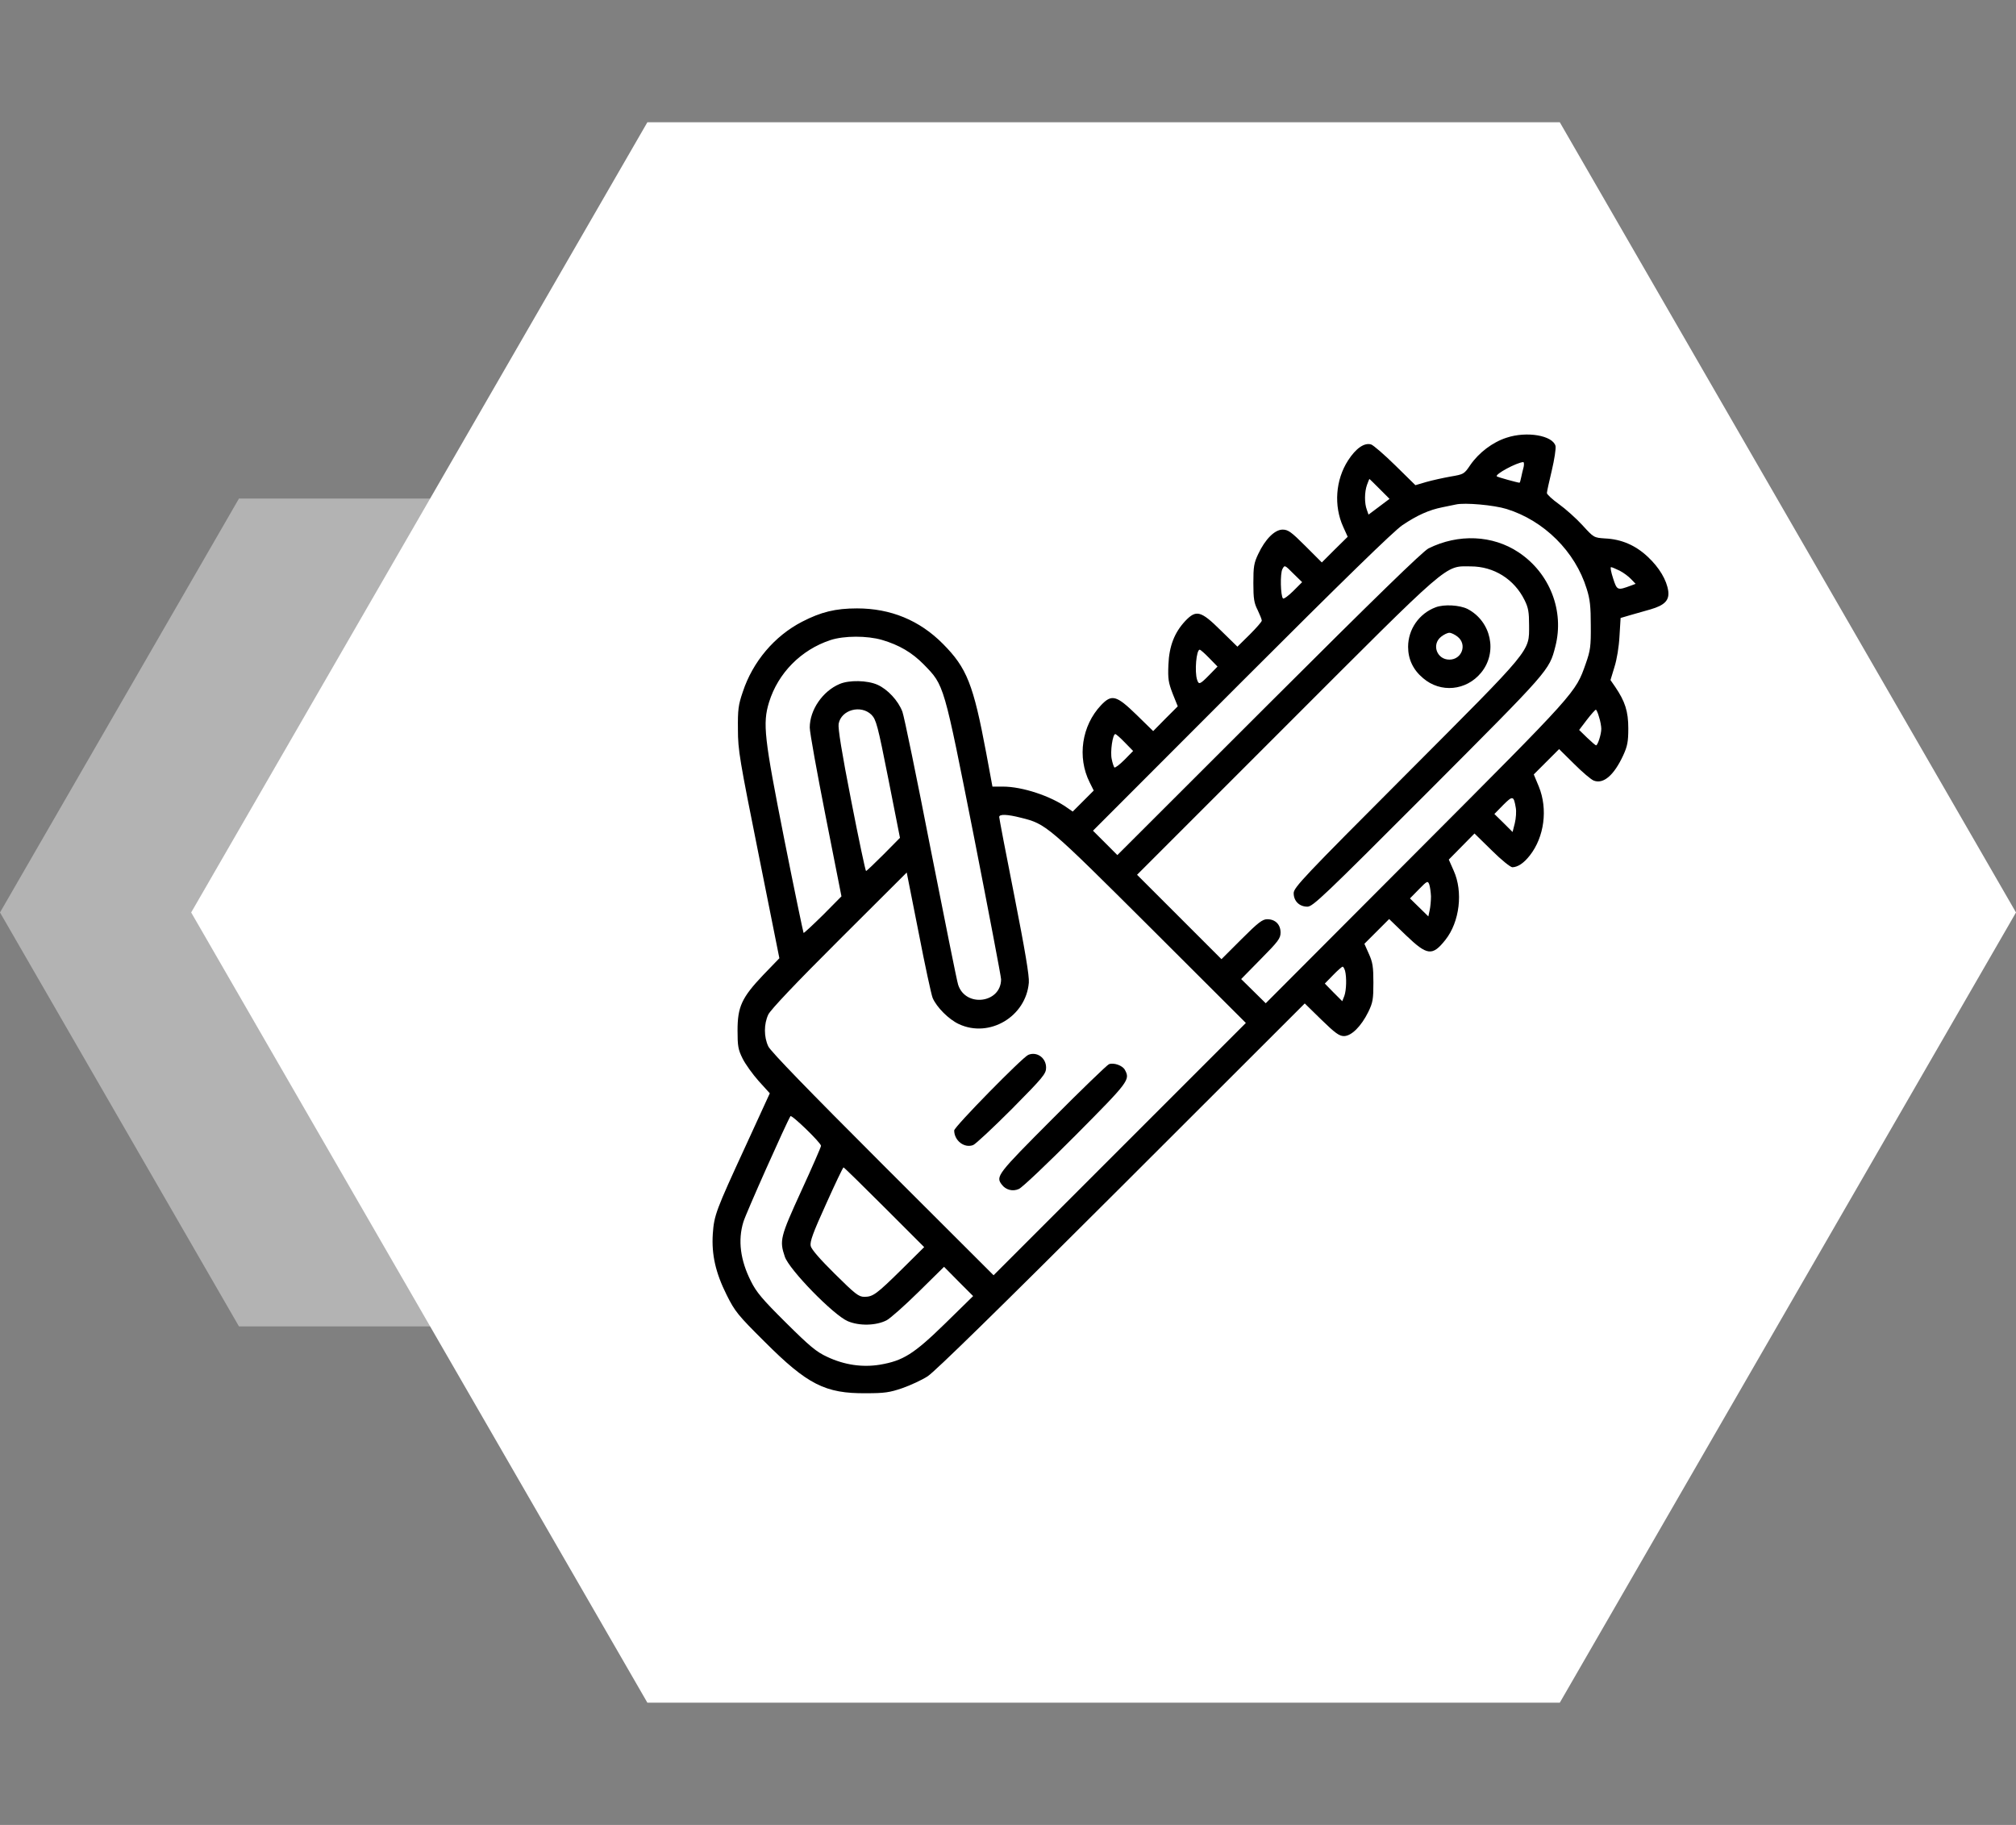
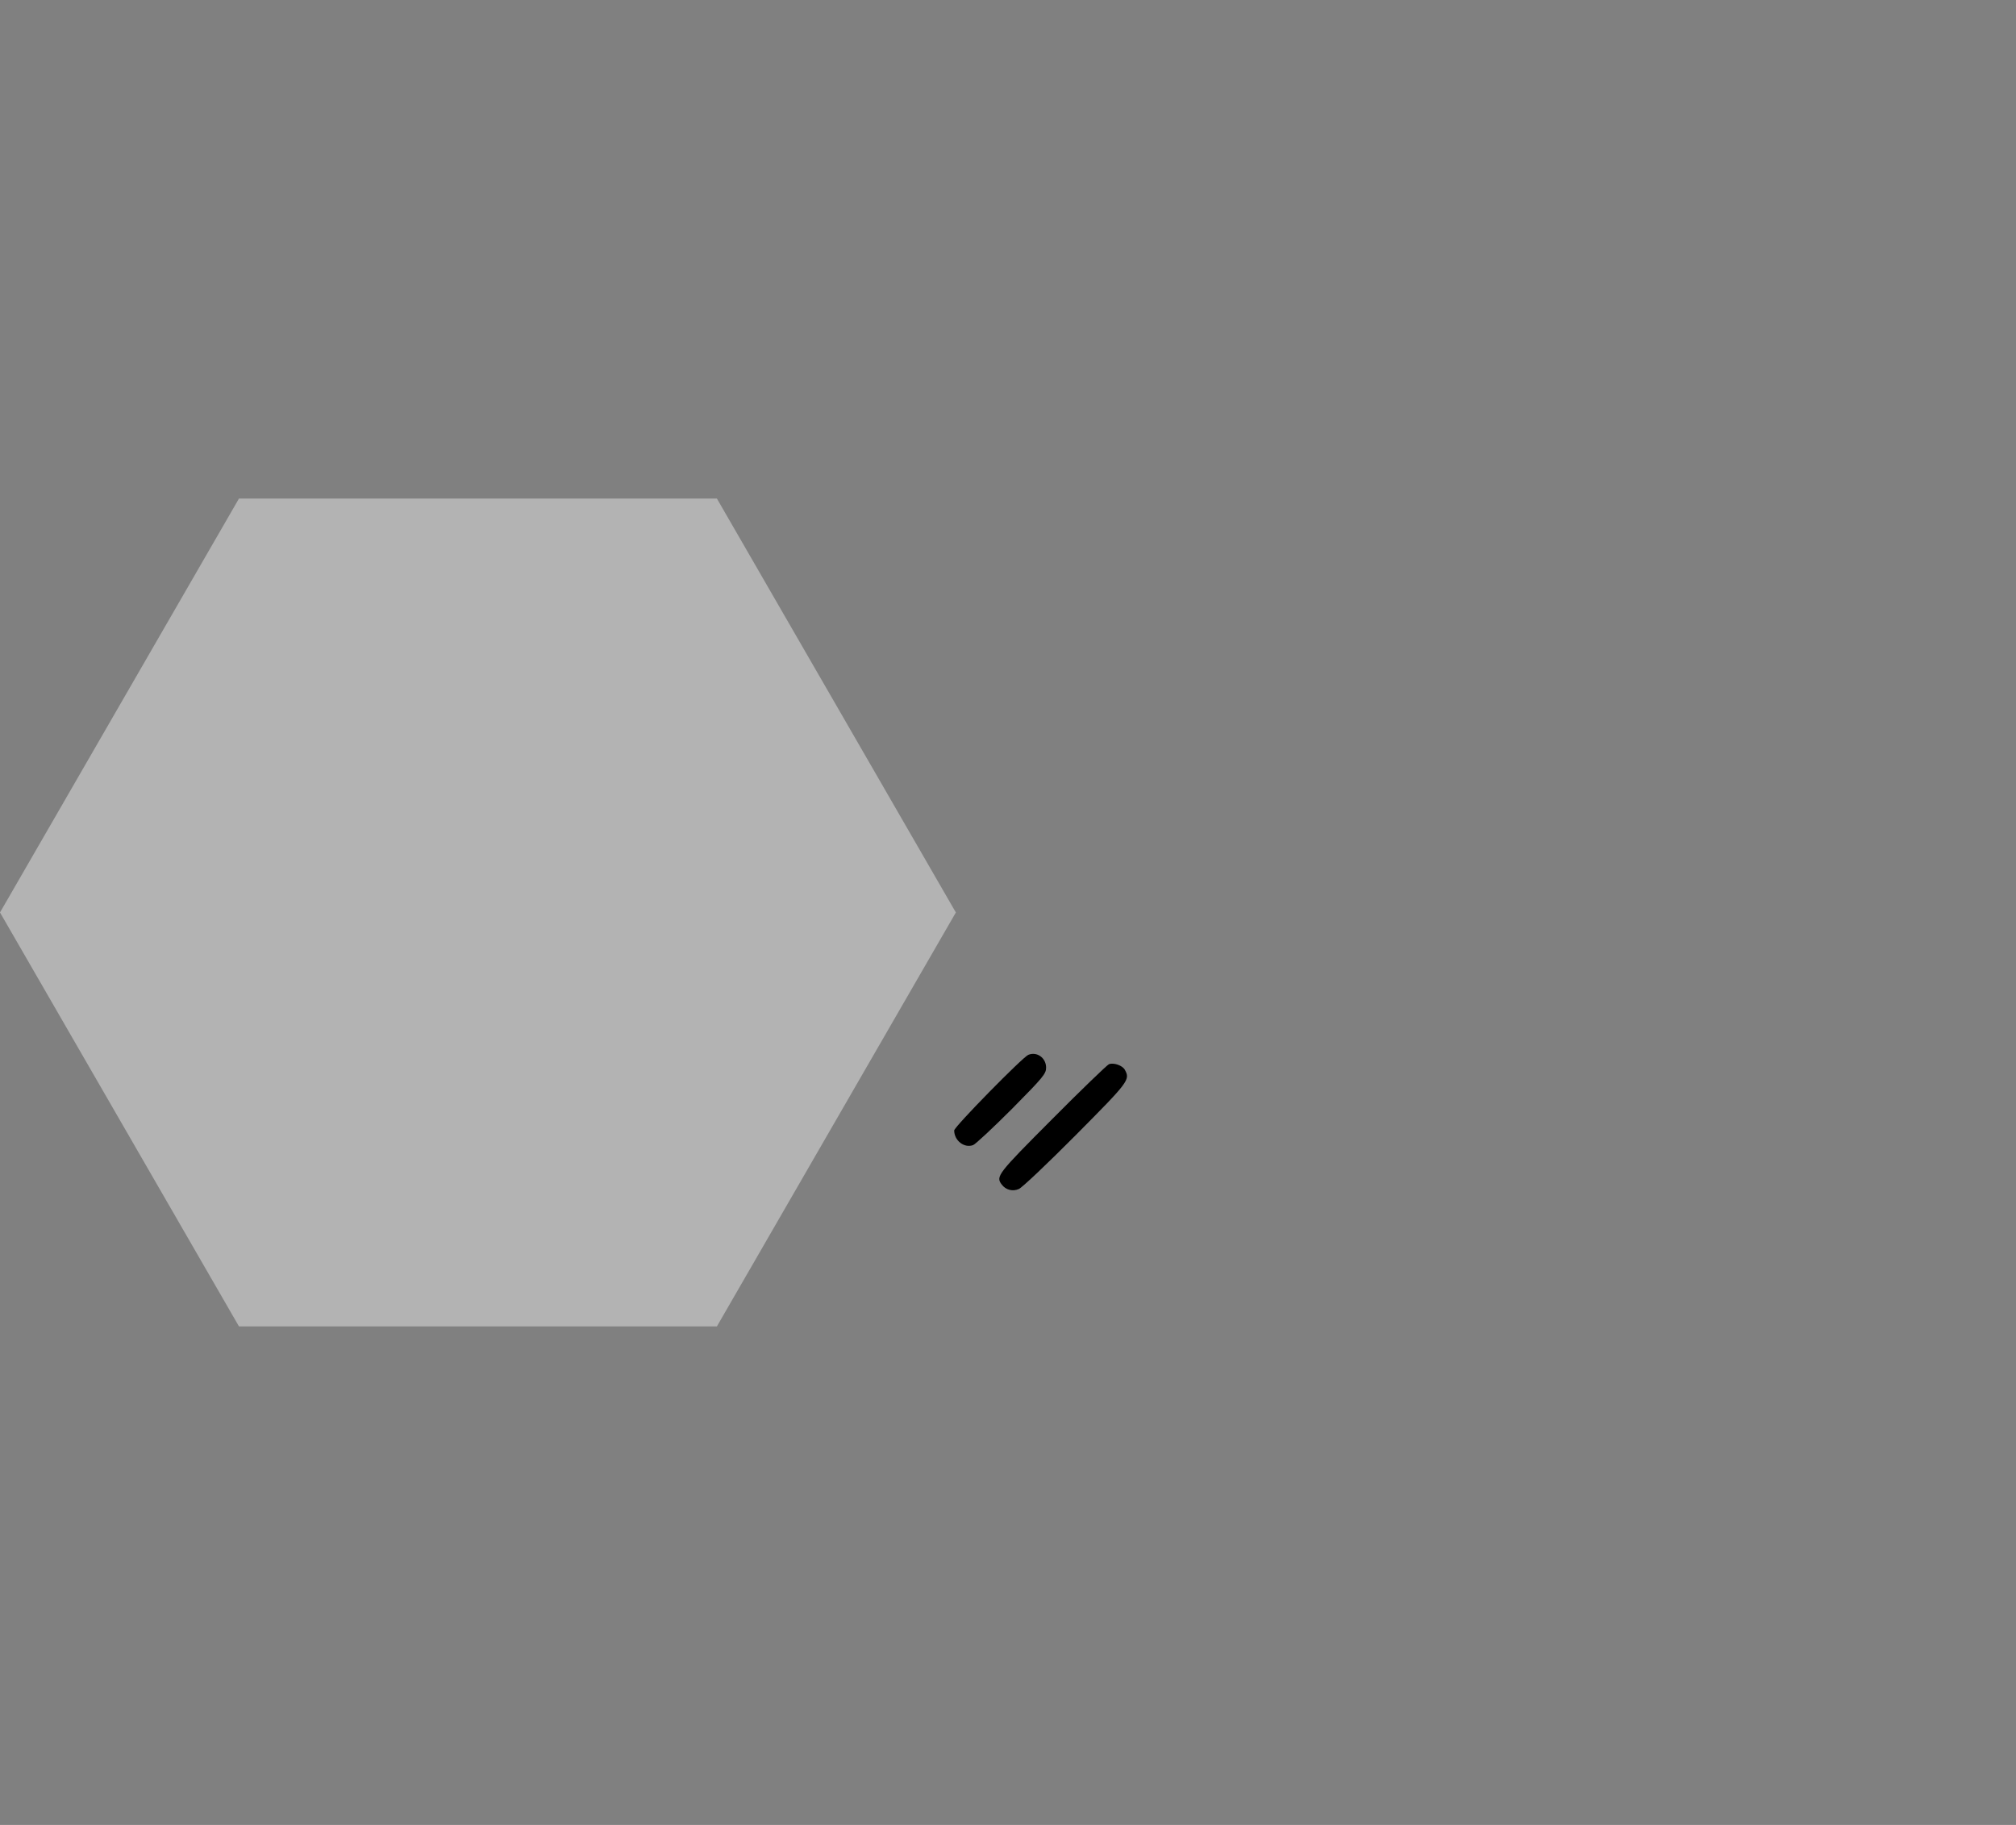
<svg xmlns="http://www.w3.org/2000/svg" width="116px" height="105px" viewBox="0 0 116 105" version="1.1">
  <rect x="0" y="0" width="116" height="105" fill="#808080" stroke="none" />
  <title>Group 10</title>
  <g id="14714---forside" stroke="none" stroke-width="1" fill="none" fill-rule="evenodd">
    <g id="Ergonomics-v3" transform="translate(-844, -3611)">
      <g id="Group-9" transform="translate(0, 3320)">
        <g id="Rectangle-2" transform="translate(815, 248)">
          <g id="Group-10" transform="translate(29, 43)">
            <polygon id="Polygon" fill="#FFFFFF" opacity="0.4" transform="translate(27.5, 52.5) rotate(90) translate(-27.5, -52.5) " points="27.5 25 51.316 38.75 51.316 66.25 27.5 80 3.684 66.25 3.684 38.75" />
-             <polygon id="Polygon" fill="#FFFFFF" transform="translate(63.5, 52.5) rotate(90) translate(-63.5, -52.5) " points="63.5 0 108.966 26.25 108.966 78.75 63.5 105 18.034 78.75 18.034 26.25" />
            <g id="chainsaw" transform="translate(41, 25)" fill="#000000" fill-rule="nonzero">
              <g id="Group" transform="translate(27.5, 27.581) scale(-1, 1) rotate(-180) translate(-27.5, -27.581) translate(0, 0)">
-                 <path d="M45.688,54.978 C44.878,54.719 44.09,54.114 43.605,53.413 C43.248,52.884 43.227,52.873 42.471,52.744 C42.04,52.668 41.414,52.528 41.068,52.431 L40.442,52.247 L39.288,53.381 C38.651,54.007 38.025,54.546 37.895,54.589 C37.507,54.708 37.021,54.373 36.568,53.672 C35.845,52.55 35.737,51.06 36.287,49.851 L36.546,49.279 L35.802,48.546 L35.057,47.801 L34.107,48.751 C33.298,49.56 33.114,49.69 32.801,49.69 C32.348,49.69 31.798,49.139 31.398,48.286 C31.15,47.768 31.118,47.553 31.118,46.614 C31.118,45.707 31.161,45.459 31.366,45.06 C31.495,44.79 31.603,44.52 31.603,44.455 C31.603,44.39 31.29,44.034 30.902,43.646 L30.2,42.955 L29.24,43.894 C28.096,45.027 27.826,45.092 27.2,44.434 C26.574,43.764 26.272,42.987 26.229,41.908 C26.196,41.099 26.229,40.894 26.477,40.246 L26.768,39.523 L26.056,38.811 L25.354,38.098 L24.394,39.037 C23.239,40.16 22.969,40.235 22.354,39.588 C21.242,38.411 20.973,36.598 21.696,35.152 L21.933,34.677 L21.329,34.073 L20.724,33.468 L20.411,33.684 C19.462,34.364 17.821,34.904 16.71,34.904 L16.105,34.904 L15.749,36.825 C15.004,40.796 14.637,41.725 13.256,43.117 C11.907,44.477 10.245,45.157 8.313,45.157 C7.072,45.157 6.241,44.952 5.151,44.39 C3.564,43.57 2.312,42.092 1.74,40.354 C1.481,39.598 1.449,39.329 1.46,38.195 C1.46,36.997 1.557,36.458 2.658,30.964 L3.845,25.029 L2.917,24.068 C1.676,22.762 1.438,22.233 1.438,20.873 C1.438,19.978 1.471,19.773 1.73,19.255 C1.891,18.931 2.312,18.348 2.658,17.959 L3.294,17.258 L1.913,14.247 C0.186,10.502 0.089,10.243 0.014,9.163 C-0.062,7.976 0.175,6.929 0.812,5.656 C1.287,4.706 1.449,4.501 3.003,2.958 C5.453,0.508 6.478,-0.021 8.831,0.001 C9.889,0.001 10.191,0.044 10.914,0.292 C11.378,0.454 12.036,0.756 12.371,0.972 C12.781,1.231 16.483,4.857 23.53,11.894 L34.075,22.428 L35.035,21.489 C35.823,20.722 36.061,20.55 36.33,20.55 C36.762,20.55 37.323,21.111 37.733,21.942 C37.993,22.482 38.025,22.665 38.025,23.626 C38.025,24.532 37.982,24.802 37.766,25.277 L37.507,25.86 L38.219,26.572 L38.931,27.284 L39.903,26.345 C41.122,25.18 41.414,25.136 42.169,26.086 C42.989,27.122 43.195,28.849 42.644,30.069 L42.363,30.705 L43.097,31.45 L43.842,32.206 L44.835,31.234 C45.385,30.684 45.914,30.263 46.022,30.263 C46.335,30.274 46.67,30.49 47.026,30.943 C47.857,32.001 48.073,33.609 47.544,34.904 L47.253,35.605 L47.976,36.328 L48.71,37.062 L49.573,36.21 C50.048,35.735 50.555,35.303 50.706,35.249 C51.267,35.033 51.872,35.562 52.401,36.706 C52.638,37.224 52.692,37.483 52.692,38.249 C52.692,39.232 52.508,39.804 51.936,40.645 L51.667,41.034 L51.893,41.779 C52.034,42.221 52.152,42.933 52.185,43.559 L52.249,44.606 L52.8,44.768 C53.102,44.854 53.631,45.006 53.976,45.103 C54.786,45.34 55.056,45.621 54.991,46.15 C54.904,46.786 54.473,47.509 53.814,48.125 C53.102,48.794 52.293,49.139 51.354,49.182 C50.717,49.225 50.706,49.225 50.048,49.949 C49.681,50.348 49.076,50.887 48.699,51.157 C48.321,51.427 48.008,51.719 48.008,51.794 C48.008,51.87 48.138,52.463 48.289,53.089 C48.44,53.726 48.537,54.363 48.504,54.503 C48.343,55.107 46.853,55.366 45.688,54.978 Z M46.67,53.294 C46.627,53.132 46.562,52.873 46.529,52.701 C46.497,52.528 46.454,52.388 46.432,52.388 C46.335,52.388 45.159,52.711 45.126,52.755 C45.008,52.873 46.27,53.553 46.648,53.575 C46.691,53.575 46.702,53.445 46.67,53.294 Z M38.381,52.032 L38.953,51.46 L38.349,51.006 L37.744,50.553 L37.647,50.834 C37.507,51.2 37.507,51.848 37.658,52.269 C37.723,52.452 37.787,52.604 37.798,52.604 C37.809,52.604 38.068,52.344 38.381,52.032 Z M45.688,50.877 C47.846,50.208 49.638,48.427 50.296,46.29 C50.49,45.685 50.533,45.265 50.533,44.185 C50.544,42.977 50.512,42.739 50.242,41.973 C49.648,40.289 49.756,40.408 40.496,31.126 L31.83,22.438 L31.118,23.14 L30.416,23.831 L31.549,24.985 C32.553,26 32.683,26.173 32.683,26.507 C32.683,26.971 32.38,27.273 31.916,27.273 C31.646,27.273 31.398,27.09 30.438,26.129 L29.283,24.975 L26.855,27.403 L24.426,29.831 L32.952,38.357 C42.547,47.952 42.104,47.585 43.626,47.574 C44.954,47.574 46.13,46.84 46.724,45.632 C46.94,45.2 46.983,44.941 46.983,44.185 C46.983,42.642 47.22,42.944 39.903,35.605 C34.021,29.713 33.438,29.097 33.438,28.774 C33.438,28.32 33.762,27.996 34.226,27.996 C34.539,27.996 35.143,28.569 41.166,34.602 C48.17,41.627 48.138,41.574 48.494,42.966 C49.022,45.006 48.181,47.186 46.378,48.384 C44.889,49.377 42.914,49.463 41.198,48.61 C40.863,48.438 38.122,45.772 32.013,39.674 L23.293,30.964 L22.592,31.666 L21.89,32.367 L30.438,40.926 C36.266,46.754 39.223,49.636 39.698,49.949 C40.55,50.521 41.23,50.823 41.986,50.974 C42.299,51.039 42.655,51.114 42.774,51.136 C43.281,51.254 44.964,51.103 45.688,50.877 Z M33.416,46.16 C33.136,45.88 32.866,45.685 32.823,45.729 C32.683,45.88 32.65,47.164 32.791,47.423 C32.92,47.661 32.92,47.661 33.416,47.164 L33.924,46.668 L33.416,46.16 Z M52.196,47.326 C52.411,47.218 52.714,46.991 52.854,46.84 L53.113,46.57 L52.854,46.473 C52.066,46.182 52.044,46.182 51.818,46.883 C51.699,47.24 51.645,47.531 51.699,47.531 C51.753,47.531 51.969,47.434 52.196,47.326 Z M9.748,43.344 C10.741,43.052 11.475,42.62 12.155,41.93 C13.342,40.71 13.288,40.872 15.048,31.99 C15.9,27.64 16.602,23.96 16.602,23.82 C16.602,22.438 14.551,22.179 14.13,23.507 C14.065,23.69 13.364,27.198 12.554,31.288 C11.756,35.389 11.022,38.951 10.925,39.21 C10.687,39.847 10.072,40.505 9.489,40.764 C8.907,41.023 7.86,41.045 7.309,40.807 C6.338,40.397 5.593,39.318 5.593,38.303 C5.593,38.012 6.014,35.702 6.511,33.177 L7.417,28.59 L6.349,27.511 C5.755,26.928 5.259,26.464 5.237,26.486 C5.216,26.518 4.708,28.946 4.125,31.882 C2.971,37.721 2.874,38.53 3.251,39.76 C3.769,41.433 5.086,42.772 6.78,43.333 C7.568,43.592 8.896,43.592 9.748,43.344 Z M28.581,42.297 L29.056,41.811 L28.581,41.325 C28.042,40.775 27.977,40.753 27.88,41.055 C27.729,41.52 27.837,42.782 28.031,42.782 C28.074,42.782 28.322,42.566 28.581,42.297 Z M9.144,39.037 C9.414,38.757 9.5,38.454 10.115,35.346 L10.784,31.957 L9.835,30.997 C9.317,30.479 8.863,30.047 8.831,30.047 C8.799,30.047 8.41,31.871 7.978,34.094 C7.428,36.9 7.212,38.26 7.255,38.519 C7.406,39.329 8.54,39.631 9.144,39.037 Z M51.008,38.908 C51.084,38.681 51.138,38.368 51.138,38.228 C51.138,37.915 50.933,37.278 50.836,37.278 C50.803,37.278 50.566,37.483 50.318,37.721 L49.864,38.163 L50.307,38.746 C50.555,39.07 50.792,39.329 50.825,39.329 C50.857,39.329 50.944,39.145 51.008,38.908 Z M23.725,37.44 L24.2,36.954 L23.703,36.447 C23.423,36.166 23.164,35.972 23.12,36.005 C23.088,36.048 23.012,36.253 22.969,36.479 C22.872,36.9 23.023,37.926 23.174,37.926 C23.218,37.926 23.466,37.71 23.725,37.44 Z M46.216,33.695 C46.26,33.479 46.227,33.069 46.162,32.799 L46.033,32.292 L45.515,32.81 L44.986,33.328 L45.493,33.846 C46.044,34.396 46.098,34.386 46.216,33.695 Z M17.746,33.112 C19.192,32.756 19.278,32.68 25.182,26.799 L30.686,21.305 L23.433,14.053 L16.17,6.789 L9.792,13.157 C5.485,17.463 3.348,19.665 3.208,19.956 C2.949,20.506 2.949,21.24 3.208,21.791 C3.348,22.071 4.741,23.55 7.298,26.097 L11.173,29.961 L11.853,26.529 C12.22,24.629 12.587,22.935 12.662,22.751 C12.889,22.212 13.591,21.51 14.173,21.24 C15.933,20.42 18.037,21.672 18.199,23.626 C18.231,24.003 17.983,25.471 17.368,28.601 C16.882,31.04 16.494,33.091 16.494,33.155 C16.494,33.328 16.947,33.317 17.746,33.112 Z M41.338,28.59 C41.338,28.342 41.306,27.986 41.263,27.791 L41.187,27.435 L40.658,27.953 L40.129,28.471 L40.637,28.989 C41.122,29.486 41.155,29.497 41.241,29.27 C41.284,29.141 41.327,28.838 41.338,28.59 Z M36.395,24.305 C36.492,23.917 36.471,23.183 36.352,22.859 L36.233,22.557 L35.726,23.064 L35.23,23.572 L35.704,24.057 C35.964,24.327 36.212,24.543 36.255,24.543 C36.298,24.543 36.352,24.435 36.395,24.305 Z M6.241,14.236 C6.241,14.171 5.734,13.006 5.108,11.646 C3.888,8.98 3.845,8.786 4.158,7.858 C4.406,7.113 6.964,4.49 7.784,4.145 C8.443,3.864 9.414,3.886 10.018,4.199 C10.223,4.307 11.054,5.041 11.853,5.829 L13.321,7.275 L14.152,6.433 L14.994,5.591 L13.385,4.015 C11.583,2.256 10.968,1.868 9.619,1.641 C8.615,1.479 7.579,1.63 6.597,2.094 C5.982,2.375 5.593,2.699 4.223,4.059 C2.863,5.408 2.517,5.818 2.204,6.455 C1.6,7.653 1.449,8.797 1.773,9.854 C1.902,10.308 4.244,15.553 4.482,15.941 C4.546,16.049 6.241,14.409 6.241,14.236 Z M9.889,10.696 L12.177,8.408 L10.914,7.156 C9.425,5.688 9.23,5.548 8.734,5.548 C8.41,5.548 8.216,5.699 7.039,6.865 C6.176,7.717 5.69,8.279 5.647,8.473 C5.593,8.721 5.777,9.228 6.532,10.89 C7.05,12.045 7.504,12.995 7.536,12.995 C7.568,12.995 8.626,11.959 9.889,10.696 Z" id="Shape" />
-                 <path d="M41.608,45.221 C40.658,44.865 40.022,43.959 40.022,42.944 C40.022,42.232 40.313,41.617 40.885,41.142 C41.889,40.278 43.367,40.419 44.22,41.455 C45.191,42.631 44.803,44.412 43.443,45.124 C42.989,45.351 42.094,45.405 41.608,45.221 Z M42.871,43.527 C43.432,43.084 43.119,42.21 42.396,42.21 C41.673,42.21 41.36,43.084 41.921,43.527 C42.083,43.656 42.288,43.754 42.396,43.754 C42.504,43.754 42.709,43.656 42.871,43.527 Z" id="Shape" />
                <path d="M18.167,19.47 C17.832,19.33 13.904,15.326 13.904,15.121 C13.904,14.538 14.486,14.085 14.994,14.279 C15.134,14.333 16.138,15.272 17.228,16.362 C19.03,18.186 19.192,18.38 19.192,18.736 C19.192,19.298 18.663,19.675 18.167,19.47 Z" id="Path" />
                <path d="M22.807,18.931 C22.689,18.877 21.221,17.463 19.548,15.779 C16.386,12.606 16.278,12.477 16.645,12.002 C16.871,11.7 17.271,11.592 17.627,11.754 C17.81,11.829 19.278,13.221 20.897,14.851 C23.962,17.938 24.038,18.035 23.725,18.607 C23.595,18.855 23.088,19.039 22.807,18.931 Z" id="Path" />
              </g>
            </g>
          </g>
        </g>
      </g>
    </g>
  </g>
</svg>